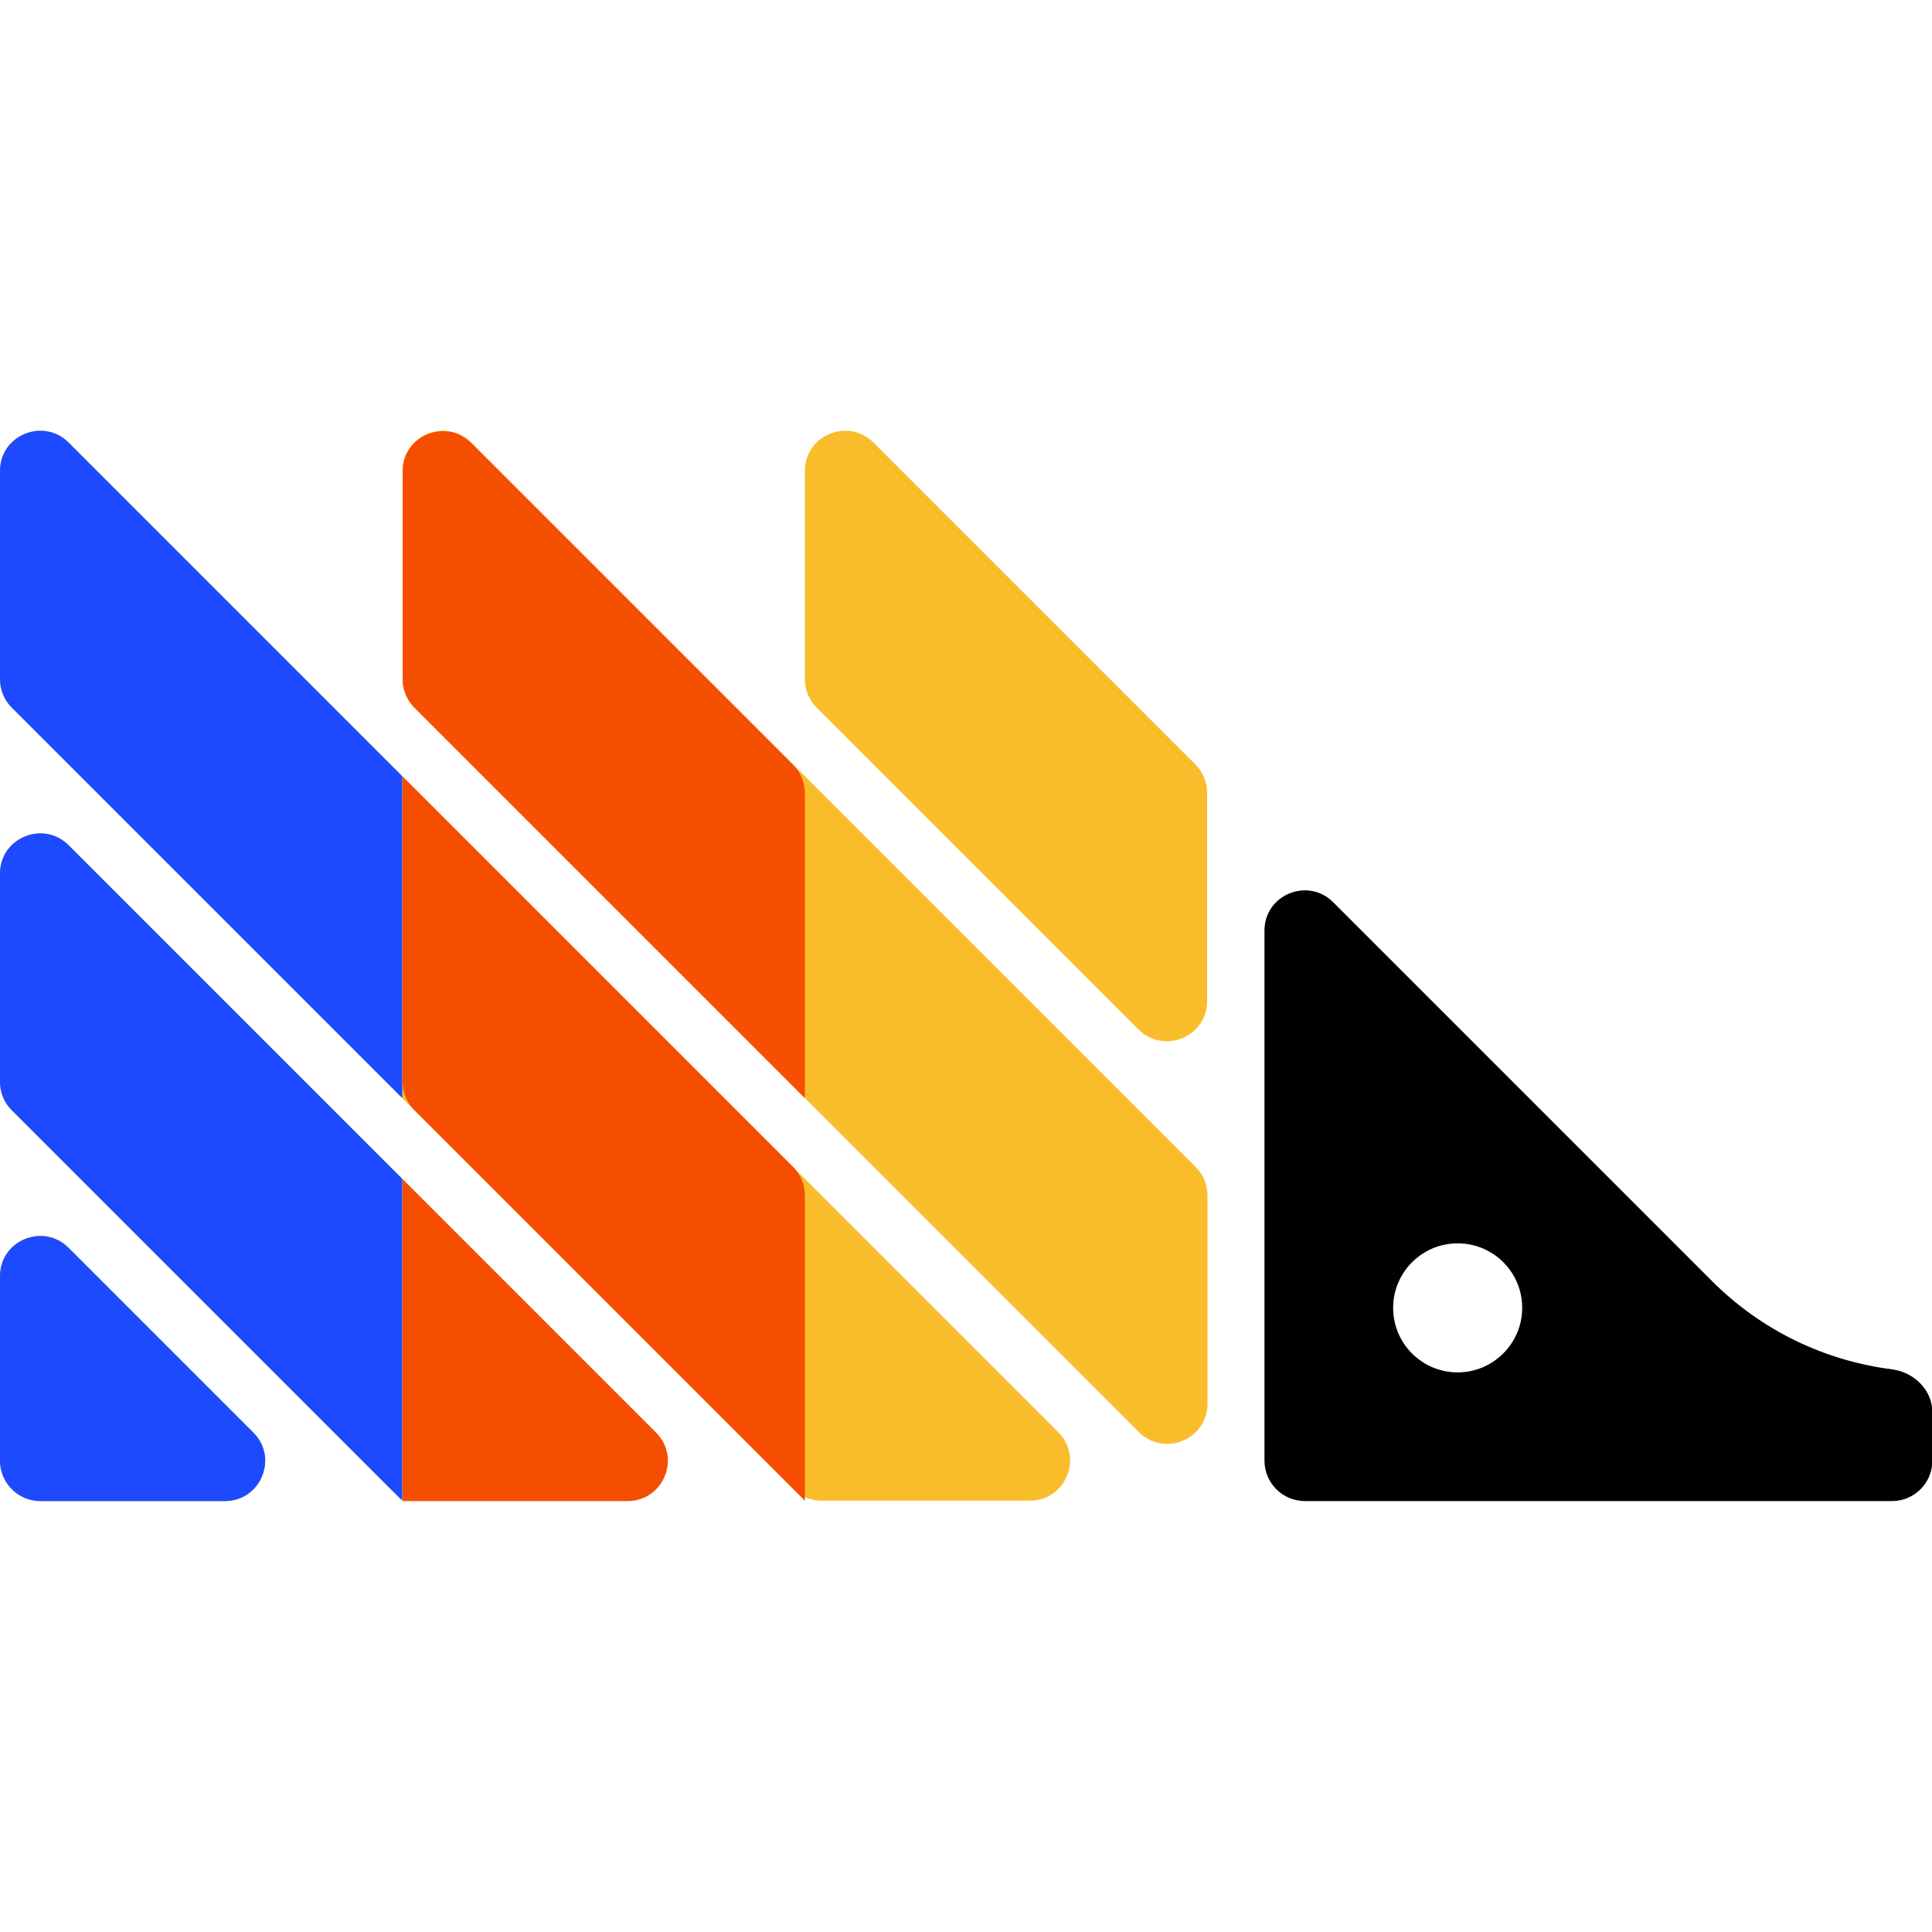
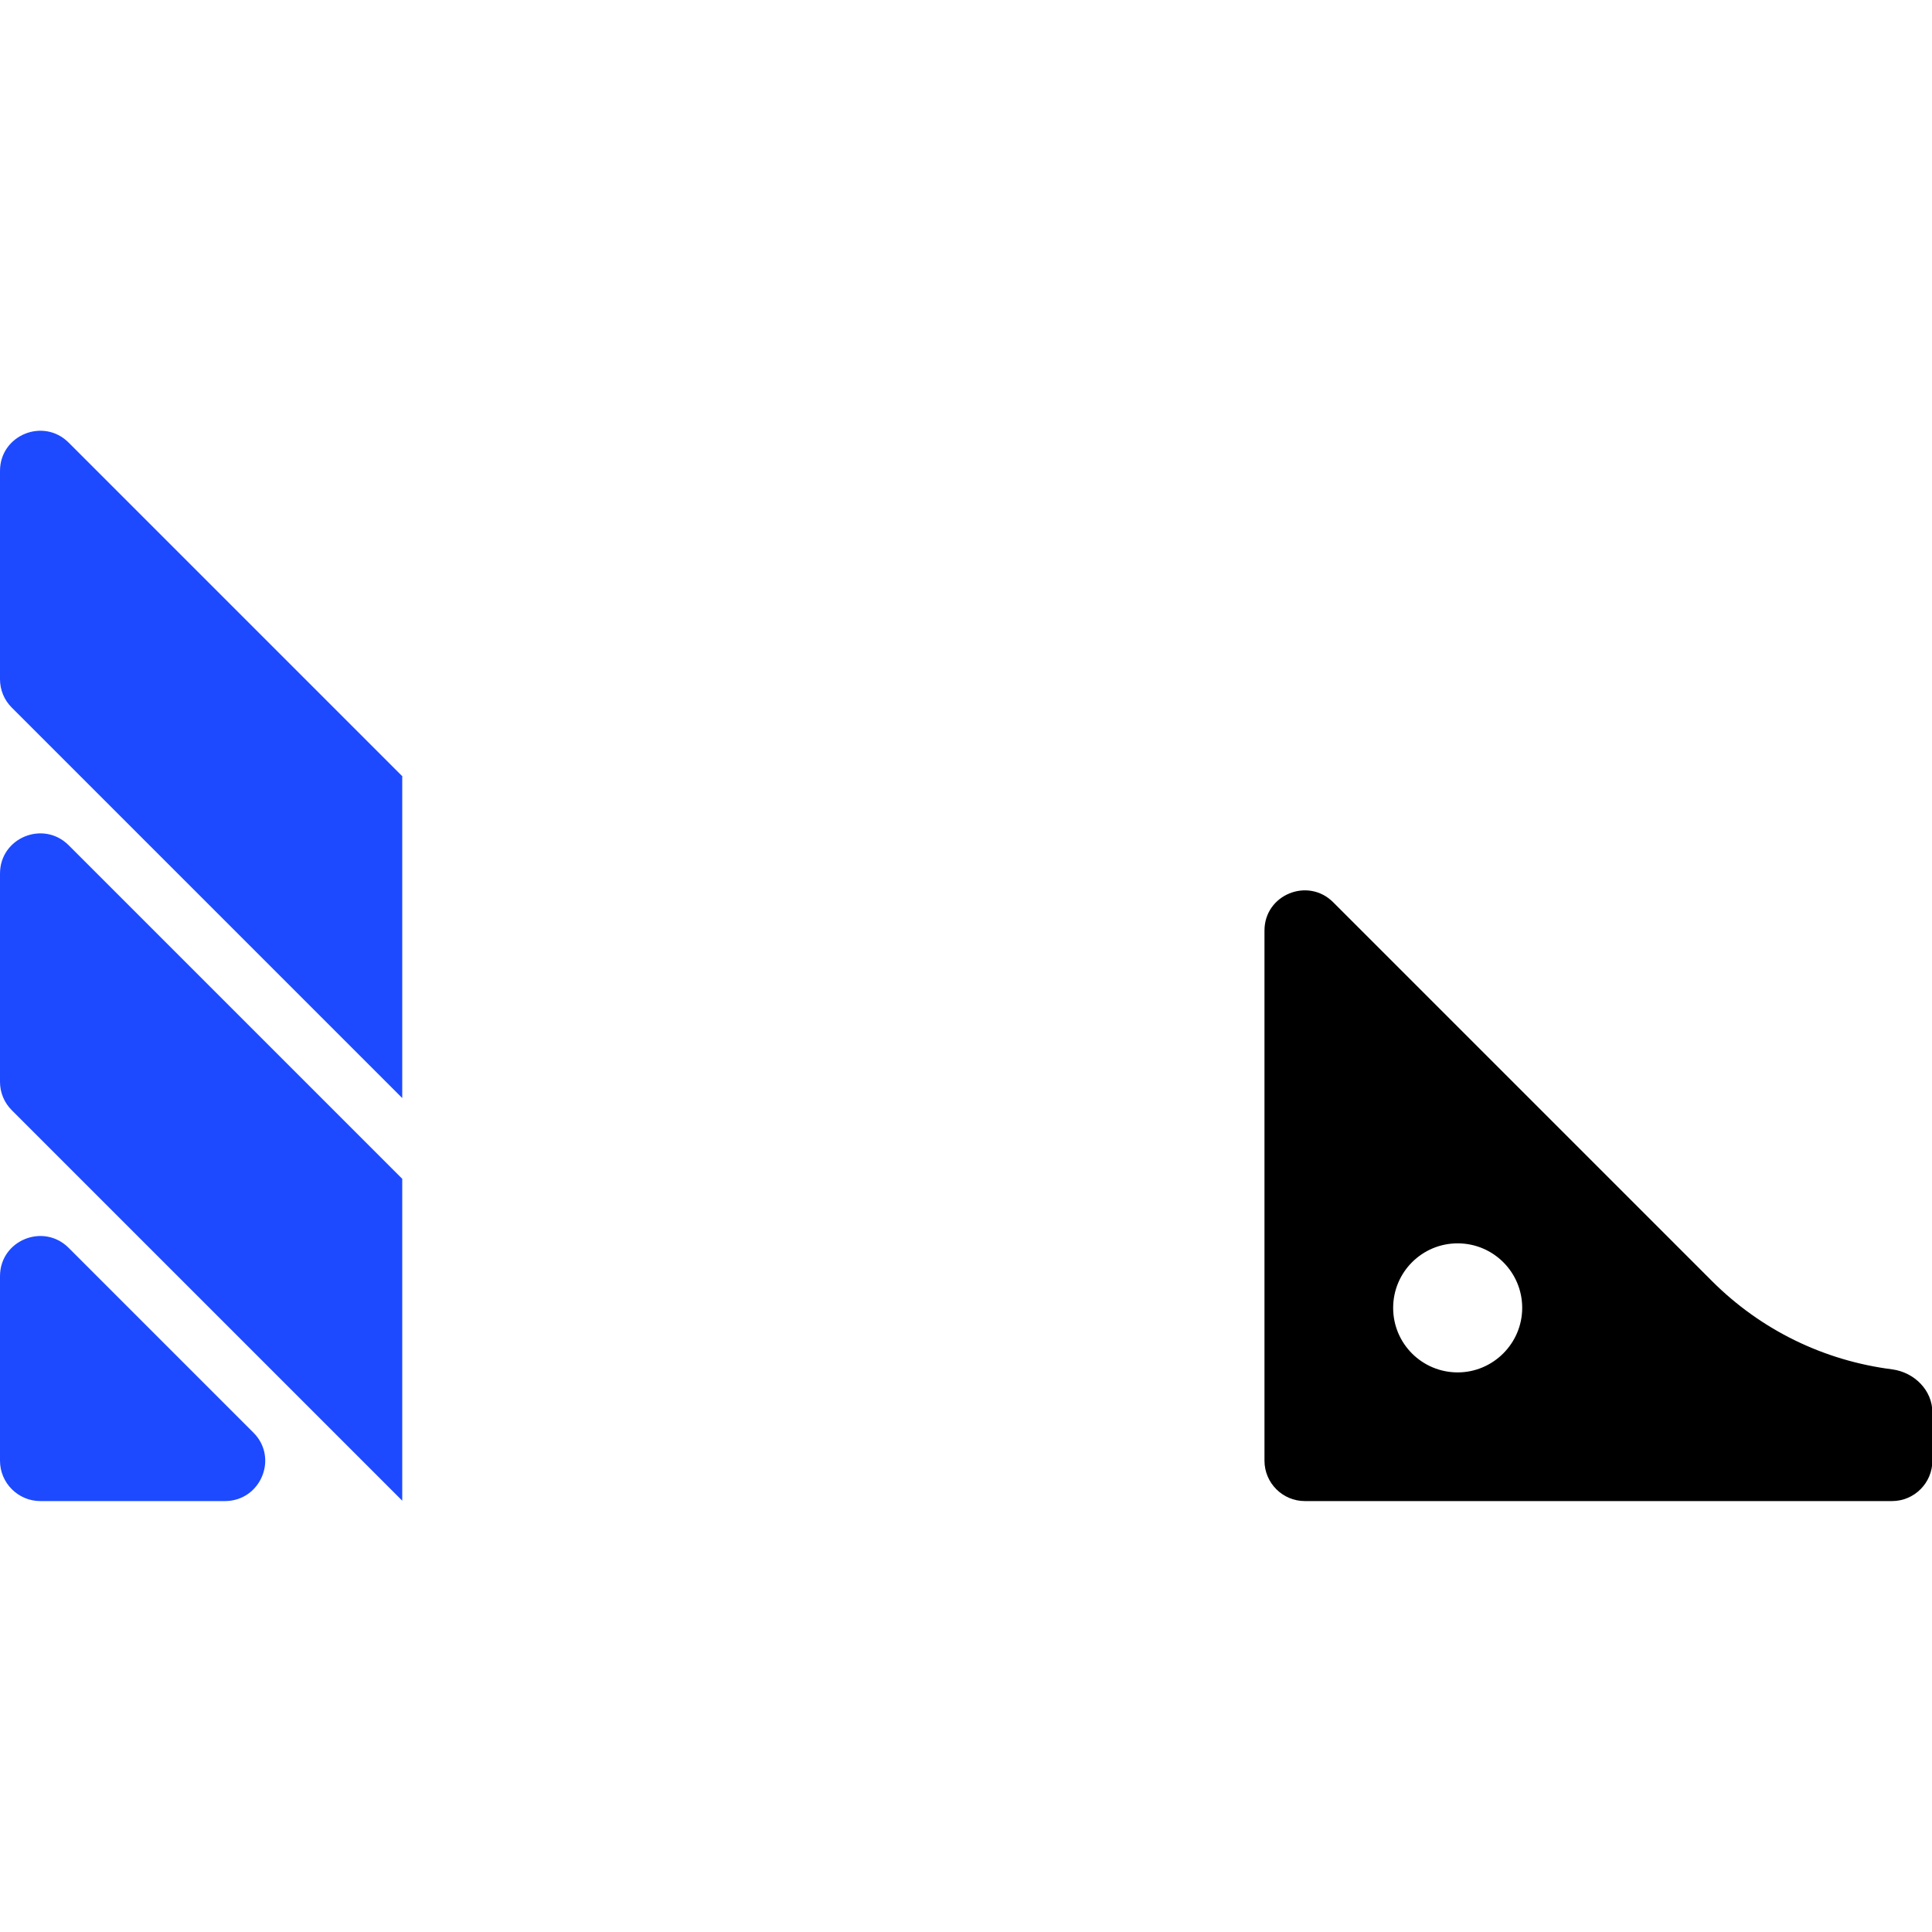
<svg xmlns="http://www.w3.org/2000/svg" version="1.1" id="Layer_1" x="0px" y="0px" viewBox="0 0 512 512" style="enable-background:new 0 0 512 512;" xml:space="preserve">
  <style type="text/css">
	.st0{fill:#1D4AFF;}
	.st1{fill:#F9BD2B;}
	.st2{fill:#F54E00;}
</style>
  <g>
-     <path class="st0" d="M116.2,272c-3.9,7.9-15.2,7.9-19.1,0l-9.4-18.8c-1.5-3-1.5-6.5,0-9.5l9.4-18.8c3.9-7.9,15.2-7.9,19.1,0   l9.4,18.8c1.5,3,1.5,6.5,0,9.5L116.2,272z M116.2,378.7c-3.9,7.9-15.2,7.9-19.1,0l-9.4-18.8c-1.5-3-1.5-6.5,0-9.5l9.4-18.8   c3.9-7.9,15.2-7.9,19.1,0l9.4,18.8c1.5,3,1.5,6.5,0,9.5L116.2,378.7z" />
-     <path class="st1" d="M0,338.2c0-9.5,11.5-14.3,18.2-7.5l48.9,48.9c6.7,6.7,2,18.2-7.5,18.2H10.7C4.8,397.8,0,393,0,387.1V338.2z    M0,286.7c0,2.8,1.1,5.5,3.1,7.5l100.4,100.4c2,2,4.7,3.1,7.5,3.1h55.2c9.5,0,14.3-11.5,7.5-18.2L18.2,224   c-6.7-6.7-18.2-2-18.2,7.5V286.7L0,286.7z M0,180c0,2.8,1.1,5.5,3.1,7.5l207.1,207.1c2,2,4.7,3.1,7.5,3.1h55.2   c9.5,0,14.3-11.5,7.5-18.2L18.2,117.3c-6.7-6.7-18.2-2-18.2,7.5V180L0,180z M106.7,180c0,2.8,1.1,5.5,3.1,7.5l192,192   c6.7,6.7,18.2,2,18.2-7.5v-55.2c0-2.8-1.1-5.5-3.1-7.5l-192-192c-6.7-6.7-18.2-2-18.2,7.5V180z M231.5,117.3   c-6.7-6.7-18.2-2-18.2,7.5V180c0,2.8,1.1,5.5,3.1,7.5l85.3,85.3c6.7,6.7,18.2,2,18.2-7.5v-55.2c0-2.8-1.1-5.5-3.1-7.5L231.5,117.3   L231.5,117.3z" />
    <path d="M453.7,339.5L353.3,239.1c-6.7-6.7-18.2-2-18.2,7.5v140.5c0,5.9,4.8,10.7,10.7,10.7h155.6c5.9,0,10.7-4.8,10.7-10.7v-12.8   c0-5.9-4.8-10.6-10.6-11.4C483.4,360.6,466.7,352.5,453.7,339.5z M386.3,363.7c-9.4,0-17.1-7.6-17.1-17.1c0-9.4,7.6-17.1,17.1-17.1   c9.4,0,17.1,7.6,17.1,17.1C403.4,356,395.7,363.7,386.3,363.7z" />
    <path class="st0" d="M0,387.1c0,5.9,4.8,10.7,10.7,10.7h48.9c9.5,0,14.3-11.5,7.5-18.2l-48.9-48.9c-6.7-6.7-18.2-2-18.2,7.5V387.1   L0,387.1z M106.7,205.8l-88.5-88.5c-6.7-6.7-18.2-2-18.2,7.5V180c0,2.8,1.1,5.5,3.1,7.5l103.5,103.5V205.8z M18.2,224   c-6.7-6.7-18.2-2-18.2,7.5v55.2c0,2.8,1.1,5.5,3.1,7.5l103.5,103.5v-85.3L18.2,224L18.2,224z" />
-     <path class="st2" d="M213.3,210.2c0-2.8-1.1-5.5-3.1-7.5l-85.3-85.3c-6.7-6.7-18.2-2-18.2,7.5V180c0,2.8,1.1,5.5,3.1,7.5   l103.5,103.5V210.2L213.3,210.2z M106.7,397.8h59.6c9.5,0,14.3-11.5,7.5-18.2l-67.1-67.1V397.8z M106.7,205.8v80.9   c0,2.8,1.1,5.5,3.1,7.5l103.5,103.5v-80.9c0-2.8-1.1-5.5-3.1-7.5L106.7,205.8z" />
  </g>
</svg>